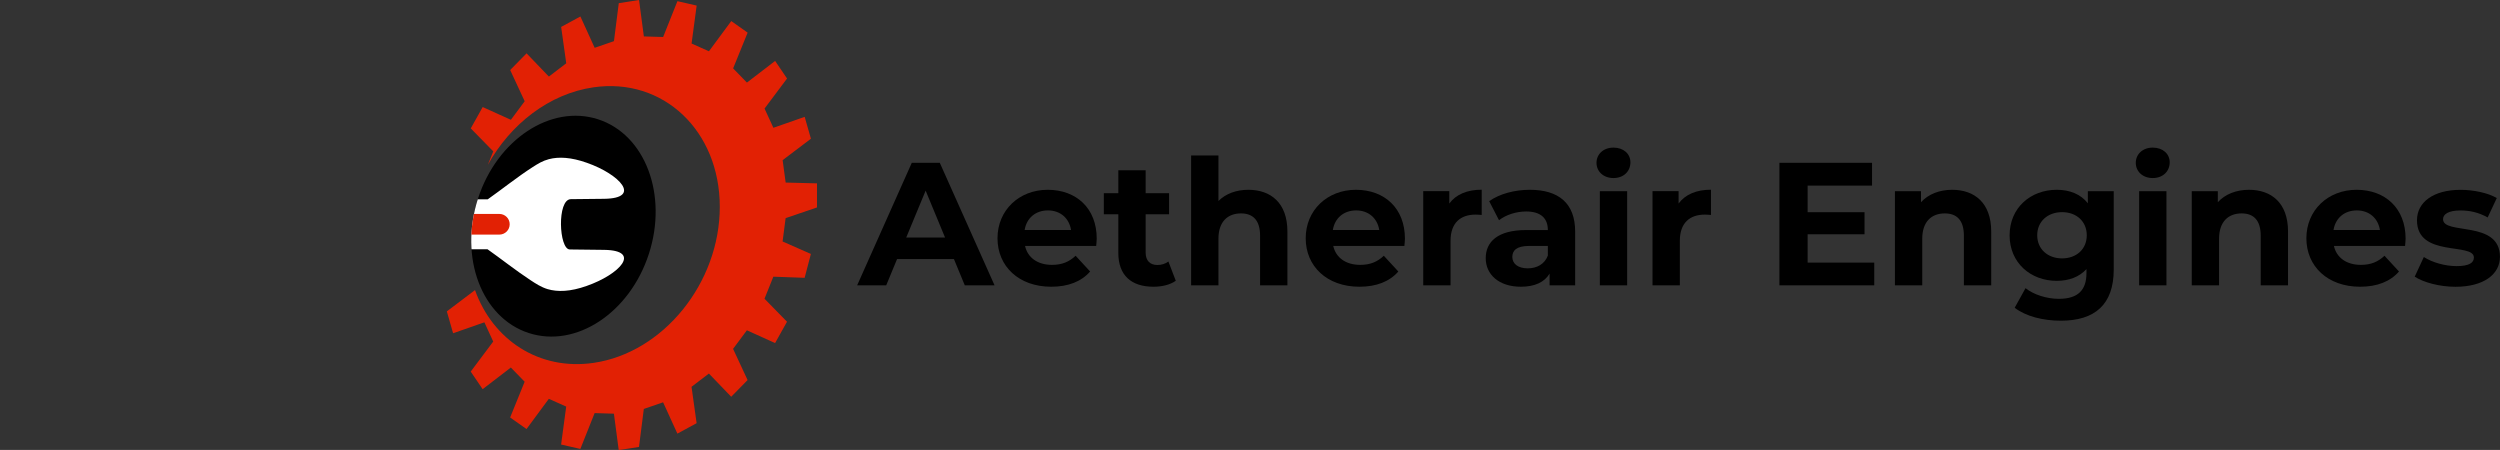
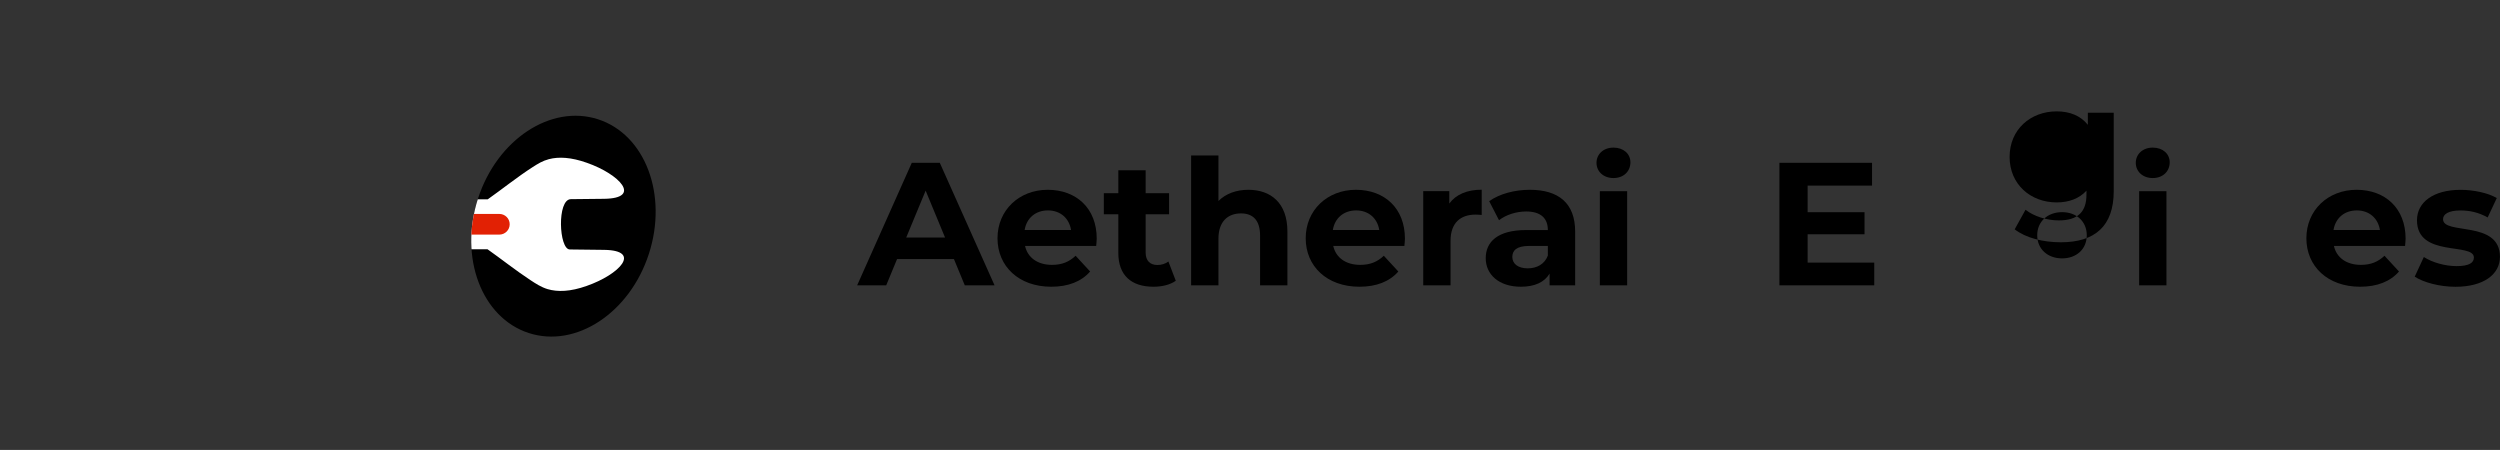
<svg xmlns="http://www.w3.org/2000/svg" id="Layer_1" data-name="Layer 1" viewBox="0 0 560.1 100.81">
  <rect x="0" y="0" width="560.1" height="100.81" fill="#333333" stroke="none" />
  <defs>
    <clipPath id="clippath">
      <ellipse cx="126.24" cy="50.67" rx="25.17" ry="20.12" transform="translate(39.09 155.12) rotate(-72.03)" style="fill: none;" />
    </clipPath>
  </defs>
  <g>
-     <path d="m183.04,46.46v-5.38l-7.02-.18c-.35-2.56-.33-2.45-.68-5.02l6.34-4.8c-.81-2.83-.59-2.07-1.4-4.9l-7.01,2.45c-1.01-2.2-.97-2.11-1.98-4.31l5.04-6.73c-1.54-2.28-1.12-1.66-2.67-3.94l-6.32,4.85c-1.58-1.63-1.51-1.56-3.09-3.18l3.25-8.01c-2.12-1.5-1.55-1.09-3.67-2.59l-5,6.77c-1.99-.89-1.91-.85-3.89-1.74l1.14-8.5c-2.49-.57-1.82-.42-4.31-.99l-3.2,8.03c-2.2-.07-2.11-.06-4.32-.13l-1.08-8.16c-2.62.41-1.91.3-4.54.71l-1.08,8.51c-2.2.76-2.11.73-4.32,1.49l-3.2-7.02c-2.49,1.35-1.82.99-4.31,2.34l1.14,8.15c-1.99,1.52-1.91,1.45-3.89,2.97l-5-5.2c-2.12,2.16-1.55,1.58-3.67,3.74l3.25,6.99c-1.58,2.12-1.51,2.03-3.09,4.16l-6.32-2.86c-1.54,2.76-1.12,2.01-2.67,4.78l5.04,5.15c-.66,1.64-.87,2.17-1.22,3.03,5.06-9.14,13.77-15.95,23.67-17.38,15.63-2.26,28.3,9.73,28.3,26.78s-12.67,32.7-28.3,34.96c-12.17,1.76-22.55-5.13-26.54-16.31l-6.31,4.77c.81,2.83.59,2.07,1.4,4.9l7.01-2.45c1.01,2.2.97,2.11,1.98,4.31l-5.04,6.73c1.54,2.28,1.12,1.66,2.67,3.94l6.32-4.85c1.58,1.63,1.51,1.56,3.09,3.18l-3.25,8.01c2.12,1.5,1.55,1.09,3.67,2.59l5-6.77c1.99.89,1.91.85,3.89,1.74l-1.14,8.5c2.5.57,1.82.42,4.31.99l3.2-8.03c2.2.07,2.11.06,4.32.13l1.08,8.16c2.62-.41,1.91-.3,4.54-.71l1.08-8.51c2.2-.76,2.11-.73,4.32-1.49l3.2,7.02c2.49-1.35,1.82-.99,4.31-2.34l-1.14-8.15c1.99-1.52,1.91-1.45,3.89-2.97l5,5.2c2.12-2.16,1.55-1.58,3.67-3.74l-3.25-6.99c1.58-2.12,1.51-2.03,3.09-4.16l6.32,2.86c1.54-2.76,1.12-2.01,2.67-4.78l-5.04-5.15c1.01-2.52.97-2.41,1.98-4.94l7.01.25c.81-3.09.59-2.25,1.4-5.34l-6.34-2.8c.35-2.67.33-2.56.68-5.23l7.02-2.39Z" style="fill: #e22104;" />
    <ellipse cx="126.24" cy="50.67" rx="25.17" ry="20.12" transform="translate(39.09 155.12) rotate(-72.03)" />
    <g style="clip-path: url(#clippath);">
      <g>
        <path d="m69.9,55.82l39.32.02h0c2.87,2.02,6.43,4.83,9.59,6.9,1.23.81,2.44,1.6,3.86,2.03,2.25.67,5.12.59,8.79-.72,7.35-2.56,12.4-7.94,3.92-8.07-4.55-.07-6.71-.09-7.72-.09-2.45-.01-2.91-11.25.24-11.27,1.1,0,3.26-.03,7.49-.08,8.48-.12,3.44-5.5-3.91-8.07-3.52-1.25-6.3-1.39-8.51-.81-1.43.38-2.43,1.01-3.65,1.79-3.26,2.08-7.06,5.11-10.05,7.21h-39.36s-39.36-.03-39.36-.03c-2.99-2.11-6.78-5.13-10.04-7.22-1.22-.78-2.22-1.41-3.65-1.79-2.2-.58-4.99-.45-8.51.8-7.35,2.56-12.4,7.94-3.91,8.07,4.23.06,6.38.08,7.49.09,3.15.02,2.68,11.26.23,11.27-1.02,0-3.17.02-7.72.09-8.48.12-3.44,5.5,3.91,8.07,3.67,1.31,6.54,1.4,8.79.73,1.41-.42,2.63-1.22,3.86-2.02,3.16-2.06,6.72-4.87,9.6-6.88h0s39.32,0,39.32,0Z" style="fill: #fff; fill-rule: evenodd;" />
        <path d="m27.94,47.9l83.94.03c1.27,0,2.32,1.04,2.31,2.32h0c0,1.27-1.04,2.31-2.32,2.31l-83.94-.03c-1.27,0-2.31-1.04-2.31-2.32h0c0-1.27,1.04-2.31,2.32-2.31Z" style="fill: #e22104; fill-rule: evenodd;" />
        <path d="m2.19,43.46c-.3,0-.54-.24-.54-.54,0-.3.24-.54.54-.54h7.32c.39,0,.77-.01,1.13-.02,2.07-.08,3.86-.14,4.68,1.95.8,2.03,1.11,4.17,1.02,6.27-.1,2.22-.65,4.38-1.58,6.32-.13.27-.45.38-.72.26-.27-.13-.38-.45-.25-.72.86-1.81,1.38-3.84,1.47-5.91.09-1.95-.21-3.94-.95-5.82-.54-1.38-1.98-1.32-3.64-1.26-.38.01-.78.03-1.17.03H2.19Z" style="fill: #004b95; fill-rule: evenodd;" />
      </g>
    </g>
  </g>
  <g>
    <path d="m213.73,58.04h-12.75l-2.43,5.88h-6.51l12.24-27.45h6.27l12.27,27.45h-6.67l-2.43-5.88Zm-2-4.82l-4.35-10.51-4.35,10.51h8.71Z" />
    <path d="m245.61,55.1h-15.96c.59,2.63,2.82,4.24,6.04,4.24,2.24,0,3.84-.67,5.29-2.04l3.25,3.53c-1.96,2.24-4.9,3.41-8.71,3.41-7.29,0-12.04-4.59-12.04-10.86s4.82-10.86,11.25-10.86,10.98,4.16,10.98,10.94c0,.47-.08,1.14-.12,1.65Zm-16.04-3.57h10.39c-.43-2.67-2.43-4.39-5.18-4.39s-4.78,1.69-5.22,4.39Z" />
    <path d="m263.41,62.91c-1.25.9-3.1,1.33-4.98,1.33-4.98,0-7.88-2.55-7.88-7.57v-8.67h-3.25v-4.71h3.25v-5.14h6.12v5.14h5.25v4.71h-5.25v8.59c0,1.8.98,2.78,2.63,2.78.9,0,1.8-.27,2.47-.78l1.65,4.31Z" />
    <path d="m288.43,51.85v12.08h-6.12v-11.14c0-3.41-1.57-4.98-4.27-4.98-2.94,0-5.06,1.8-5.06,5.69v10.43h-6.12v-29.1h6.12v10.2c1.65-1.65,4-2.51,6.71-2.51,4.98,0,8.74,2.9,8.74,9.33Z" />
    <path d="m314.66,55.1h-15.96c.59,2.63,2.82,4.24,6.04,4.24,2.24,0,3.84-.67,5.29-2.04l3.25,3.53c-1.96,2.24-4.9,3.41-8.71,3.41-7.29,0-12.04-4.59-12.04-10.86s4.82-10.86,11.25-10.86,10.98,4.16,10.98,10.94c0,.47-.08,1.14-.12,1.65Zm-16.04-3.57h10.39c-.43-2.67-2.43-4.39-5.18-4.39s-4.78,1.69-5.22,4.39Z" />
    <path d="m331.96,42.51v5.65c-.51-.04-.9-.08-1.37-.08-3.37,0-5.61,1.84-5.61,5.88v9.96h-6.12v-21.1h5.84v2.78c1.49-2.04,4-3.1,7.25-3.1Z" />
    <path d="m352.9,51.89v12.04h-5.73v-2.63c-1.14,1.92-3.33,2.94-6.43,2.94-4.94,0-7.88-2.75-7.88-6.39s2.63-6.31,9.06-6.31h4.86c0-2.63-1.57-4.16-4.86-4.16-2.24,0-4.55.75-6.08,1.96l-2.2-4.27c2.31-1.65,5.73-2.55,9.1-2.55,6.43,0,10.16,2.98,10.16,9.37Zm-6.12,5.37v-2.16h-4.2c-2.86,0-3.76,1.06-3.76,2.47,0,1.53,1.29,2.55,3.45,2.55,2.04,0,3.8-.94,4.51-2.86Z" />
    <path d="m357.68,36.48c0-1.92,1.53-3.41,3.8-3.41s3.8,1.41,3.8,3.29c0,2.04-1.53,3.53-3.8,3.53s-3.8-1.49-3.8-3.41Zm.75,6.35h6.12v21.1h-6.12v-21.1Z" />
-     <path d="m383.33,42.51v5.65c-.51-.04-.9-.08-1.37-.08-3.37,0-5.61,1.84-5.61,5.88v9.96h-6.12v-21.1h5.84v2.78c1.49-2.04,4-3.1,7.25-3.1Z" />
    <path d="m419.91,58.83v5.1h-21.25v-27.45h20.75v5.1h-14.43v5.96h12.75v4.94h-12.75v6.35h14.94Z" />
-     <path d="m446.11,51.85v12.08h-6.12v-11.14c0-3.41-1.57-4.98-4.27-4.98-2.94,0-5.06,1.8-5.06,5.69v10.43h-6.12v-21.1h5.84v2.47c1.65-1.8,4.12-2.78,6.98-2.78,4.98,0,8.75,2.9,8.75,9.33Z" />
-     <path d="m473.56,42.83v17.57c0,7.84-4.24,11.45-11.84,11.45-4,0-7.88-.98-10.35-2.9l2.43-4.39c1.8,1.45,4.75,2.39,7.45,2.39,4.31,0,6.2-1.96,6.2-5.76v-.9c-1.61,1.76-3.92,2.63-6.67,2.63-5.84,0-10.55-4.04-10.55-10.2s4.71-10.2,10.55-10.2c2.94,0,5.37.98,6.98,3.02v-2.71h5.8Zm-6.04,9.88c0-3.1-2.31-5.18-5.53-5.18s-5.57,2.08-5.57,5.18,2.35,5.18,5.57,5.18,5.53-2.08,5.53-5.18Z" />
+     <path d="m473.56,42.83c0,7.84-4.24,11.45-11.84,11.45-4,0-7.88-.98-10.35-2.9l2.43-4.39c1.8,1.45,4.75,2.39,7.45,2.39,4.31,0,6.2-1.96,6.2-5.76v-.9c-1.61,1.76-3.92,2.63-6.67,2.63-5.84,0-10.55-4.04-10.55-10.2s4.71-10.2,10.55-10.2c2.94,0,5.37.98,6.98,3.02v-2.71h5.8Zm-6.04,9.88c0-3.1-2.31-5.18-5.53-5.18s-5.57,2.08-5.57,5.18,2.35,5.18,5.57,5.18,5.53-2.08,5.53-5.18Z" />
    <path d="m478.5,36.48c0-1.92,1.53-3.41,3.8-3.41s3.8,1.41,3.8,3.29c0,2.04-1.53,3.53-3.8,3.53s-3.8-1.49-3.8-3.41Zm.75,6.35h6.12v21.1h-6.12v-21.1Z" />
-     <path d="m512.61,51.85v12.08h-6.12v-11.14c0-3.41-1.57-4.98-4.27-4.98-2.94,0-5.06,1.8-5.06,5.69v10.43h-6.12v-21.1h5.84v2.47c1.65-1.8,4.12-2.78,6.98-2.78,4.98,0,8.75,2.9,8.75,9.33Z" />
    <path d="m538.85,55.1h-15.96c.59,2.63,2.82,4.24,6.04,4.24,2.23,0,3.84-.67,5.29-2.04l3.25,3.53c-1.96,2.24-4.9,3.41-8.71,3.41-7.29,0-12.04-4.59-12.04-10.86s4.82-10.86,11.25-10.86,10.98,4.16,10.98,10.94c0,.47-.08,1.14-.12,1.65Zm-16.04-3.57h10.39c-.43-2.67-2.43-4.39-5.18-4.39s-4.78,1.69-5.22,4.39Z" />
    <path d="m541,61.97l2.04-4.39c1.88,1.22,4.75,2.04,7.33,2.04,2.82,0,3.88-.75,3.88-1.92,0-3.45-12.75.08-12.75-8.35,0-4,3.61-6.82,9.76-6.82,2.9,0,6.12.67,8.12,1.84l-2.04,4.35c-2.08-1.18-4.16-1.57-6.08-1.57-2.75,0-3.92.86-3.92,1.96,0,3.61,12.75.12,12.75,8.43,0,3.92-3.65,6.71-9.96,6.71-3.57,0-7.18-.98-9.14-2.27Z" />
  </g>
</svg>